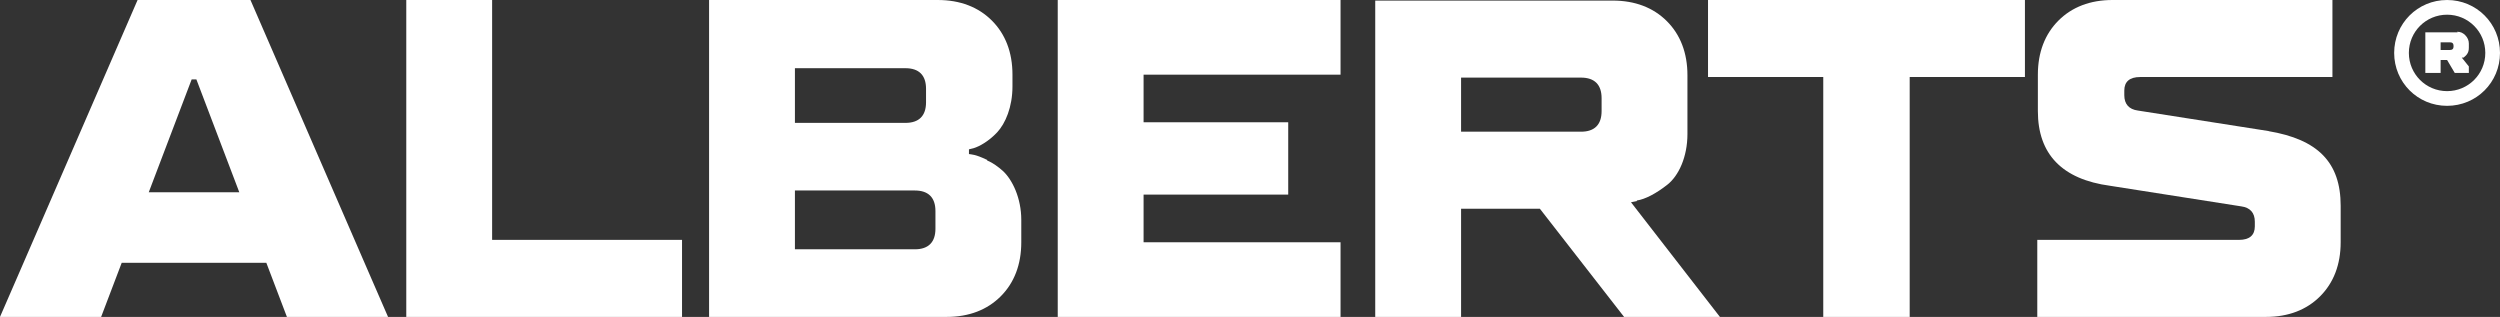
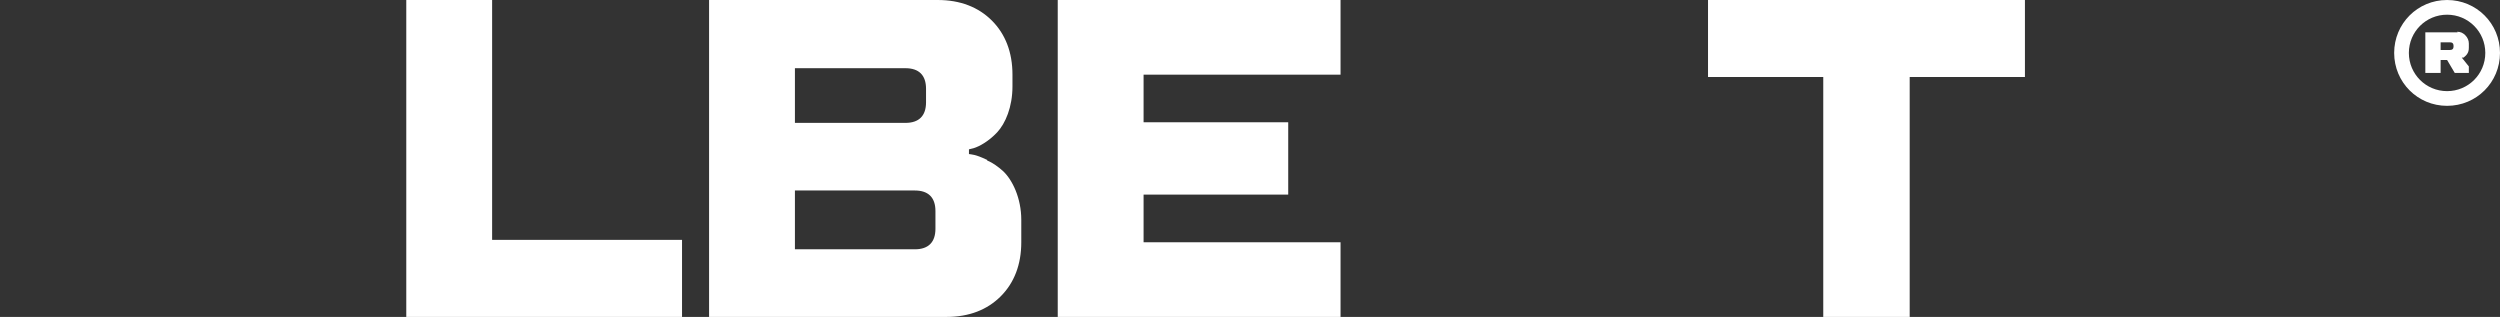
<svg xmlns="http://www.w3.org/2000/svg" viewBox="0 0 425.2 53.9">
  <rect x="0" y="0" width="425.2" height="53.9" fill="#333333" stroke="none" />
  <g fill="#fff">
-     <path d="m42.6 0h-19.2l-20.4 47-3 6.9h17.2l3.5-9.2h24.6l3.5 9.2h17.2l-3-6.9zm-17.3 32.7 7.3-19.2h.8l7.3 19.2z" />
    <path d="m179.9 0v53.9h48.1v-12.7h-33.5v-8.1h24.6v-12.3h-24.6v-8.1h9.1 19.8 4.6v-4.6-8.1h-39z" />
    <path d="m298.6 0h-8.1v13.1h19.6v40.8h14.7v-40.8h15 4.6v-4.6-8.5z" />
-     <path d="m278.4 34.1c1.4-.2 3.3-1.2 5.2-2.7s3.4-4.7 3.4-8.6v-10c0-3.8-1.2-6.9-3.5-9.2s-5.4-3.5-9.2-3.5h-40.4v53.9h14.6v-18.5h13.4l14.4 18.5h16.3l-15.2-19.6 1-.2zm-6-15.2c0 2.3-1.2 3.5-3.5 3.5h-20.4v-9.2h20.4c2.3 0 3.5 1.2 3.5 3.5v2.3z" />
    <path d="m167.9 27.2c-2.1-1-2.6-.9-3.1-1v-.8l.8-.2c1-.3 2.6-1.2 4-2.7s2.6-4.3 2.6-7.8v-2c0-3.8-1.2-6.9-3.5-9.2s-5.4-3.5-9.2-3.5h-38.9v53.9h40.4c3.8 0 6.9-1.2 9.2-3.5s3.5-5.4 3.5-9.2v-3.8c0-3.7-1.5-6.8-3.1-8.3-.8-.7-1.7-1.4-2.7-1.8zm-32.7-15.6h18.8c2.3 0 3.5 1.2 3.5 3.5v2.3c0 2.3-1.2 3.5-3.5 3.5h-18.8v-9.2zm23.9 27.3c0 2.3-1.2 3.5-3.5 3.5h-20.4v-10h20.4c2.3 0 3.5 1.2 3.5 3.5v3.1z" />
    <path d="m418 5.5h-5.5v6.9h2.6v-2.2h1.1l1.3 2.2h2.4v-1.1l-1.2-1.5h.3c.2-.2.4-.3.6-.6s.3-.6.3-1.1v-.7c0-.5-.2-1-.6-1.4s-.8-.6-1.4-.6zm-.7 2.4c0 .4-.2.6-.6.6h-1.6v-1.3h1.6c.4 0 .6.2.6.6z" />
    <path d="m416.2 0c-5 0-9 4-9 9s4 9 9 9 9-4 9-9-4-9-9-9zm0 15.5c-3.6 0-6.5-2.9-6.5-6.5s2.9-6.5 6.5-6.5 6.5 2.9 6.5 6.5-2.9 6.5-6.5 6.5z" />
-     <path d="m385.9 22.3-22.3-3.5c-1.5-.2-2.3-1.1-2.3-2.6v-.8c0-1.5.9-2.3 2.7-2.3h29.6s3.1 0 3.1 0v-13.1s-32.3 0-32.3 0-5.1 0-5.1 0c-3.8 0-6.9 1.2-9.2 3.5s-3.5 5.4-3.5 9.2v6.2c0 7.3 4.1 11.6 12.3 12.7l22.3 3.5c1.5.2 2.3 1.1 2.3 2.6v.8c0 1.5-.9 2.3-2.7 2.3h-34.3v13.1h38.9c3.8 0 6.9-1.2 9.2-3.5s3.5-5.4 3.5-9.2v-6.2c0-7.4-3.9-11.3-12.3-12.7z" />
    <path d="m83.7 0h-14.6v53.9h46.9v-13.1h-32.3z" />
  </g>
</svg>